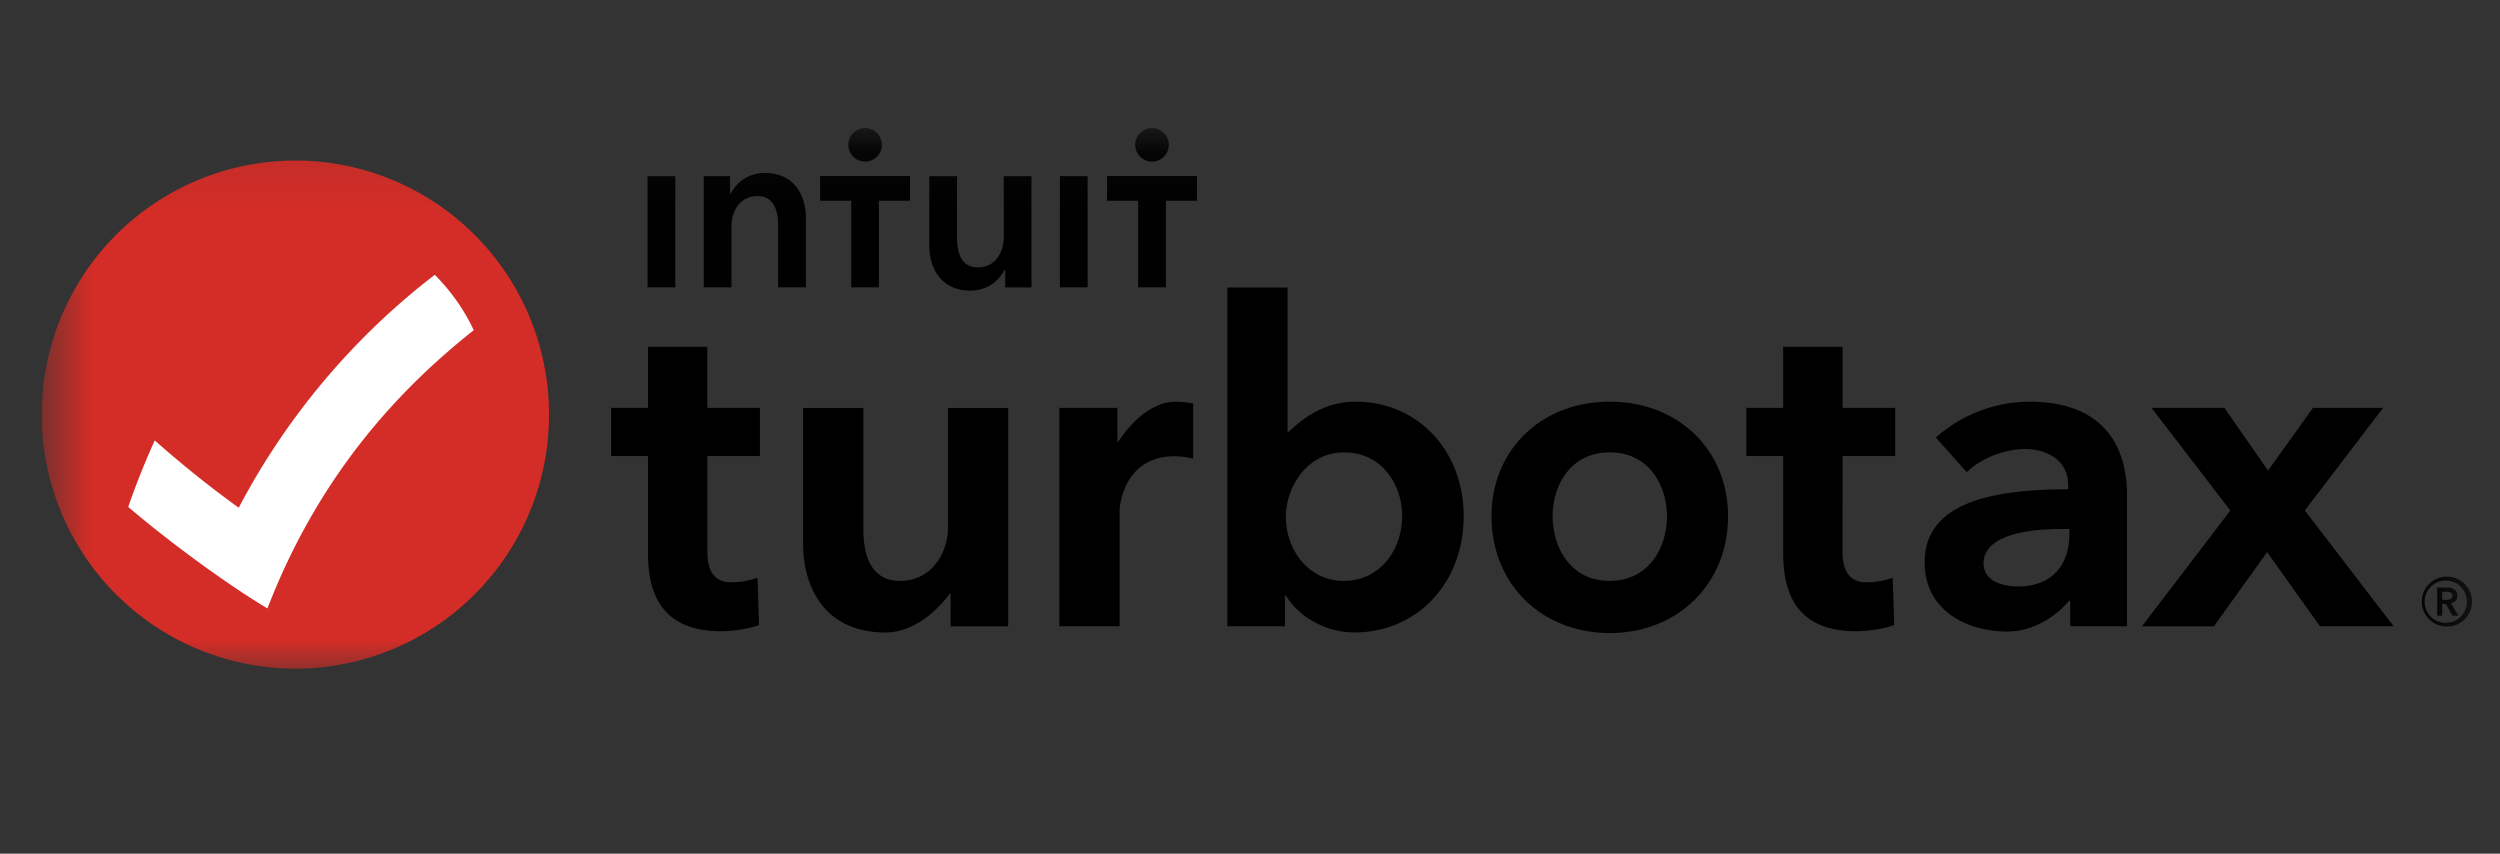
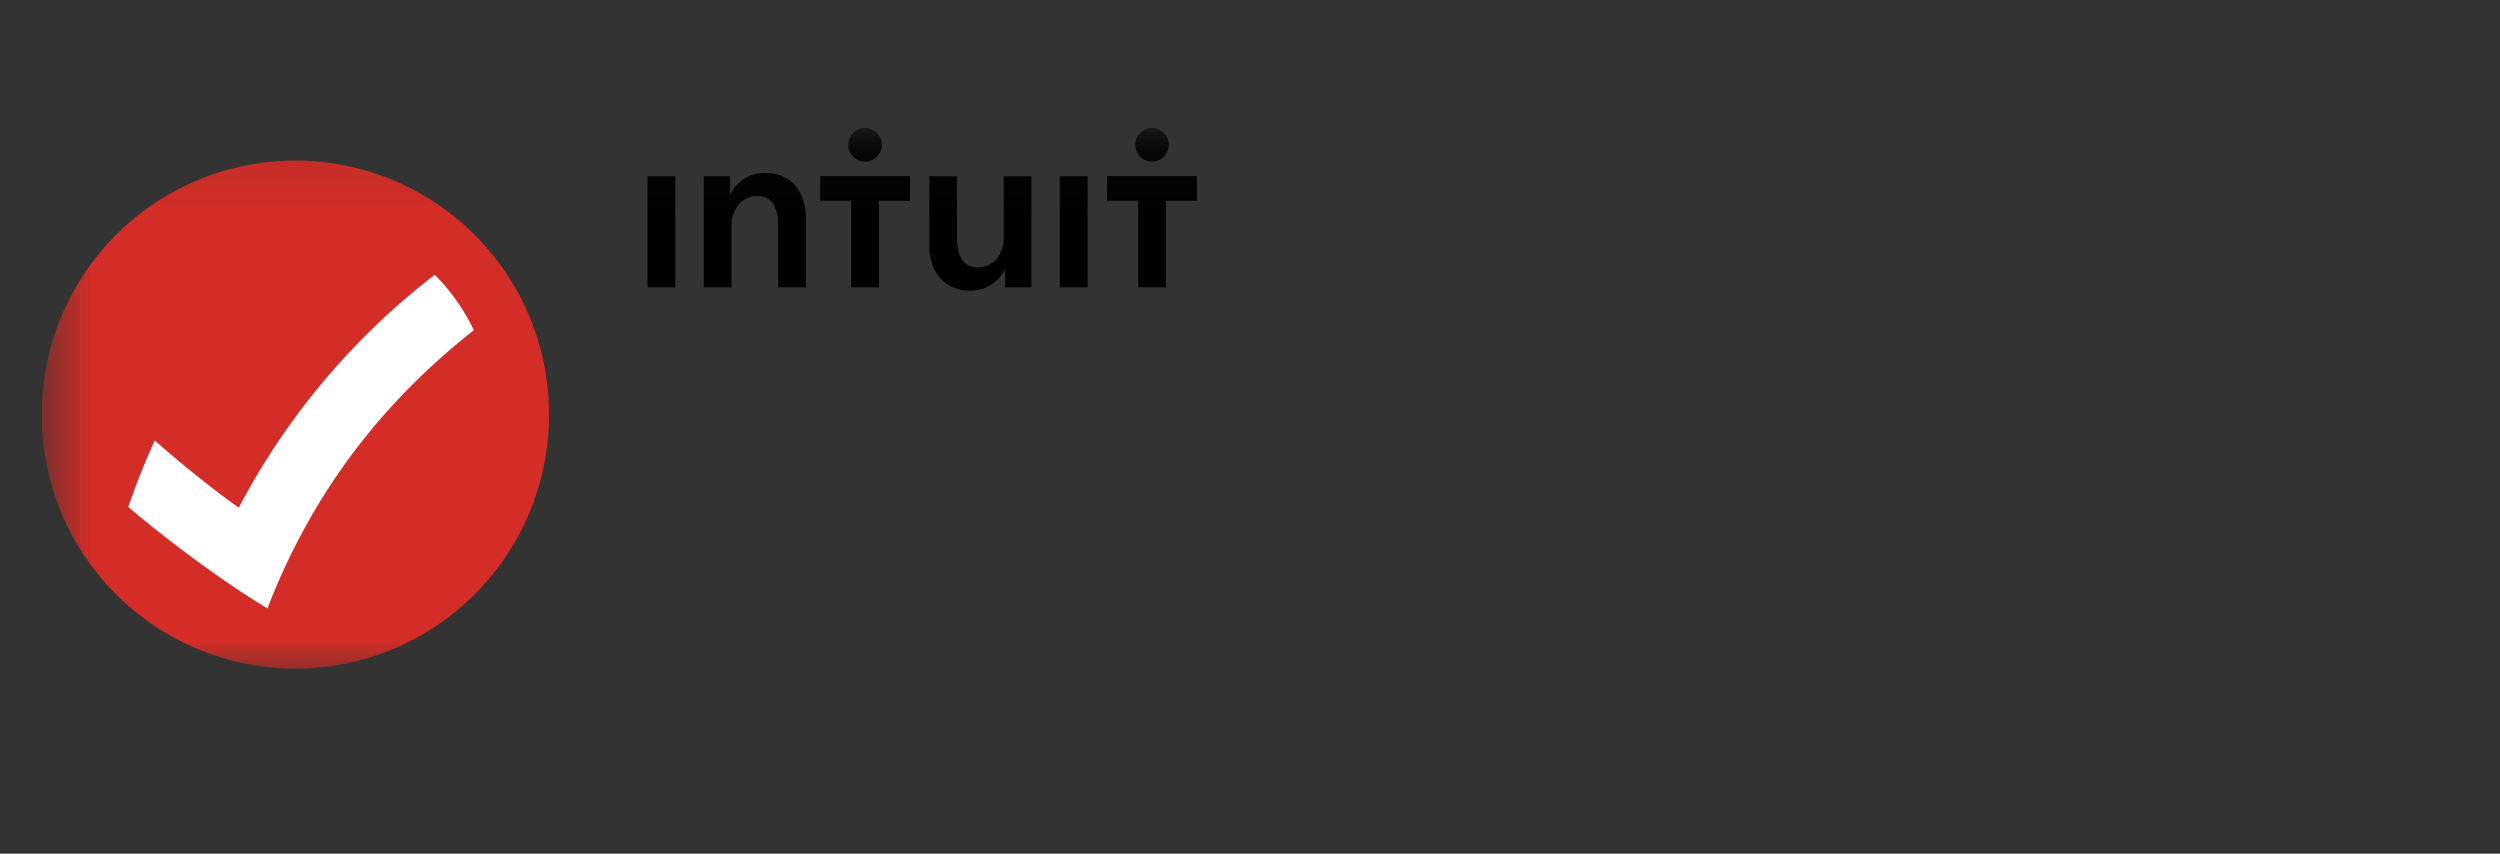
<svg xmlns="http://www.w3.org/2000/svg" width="41" height="14" fill="none">
  <rect width="100%" height="100%" fill="#333333" stroke="none" />
  <g clip-path="url(#a)">
    <mask id="b" width="41" height="10" x="0" y="2" maskUnits="userSpaceOnUse" style="mask-type:luminance">
      <path fill="#fff" d="M40.685 2.1h-40v9.026h40V2.1Z" />
    </mask>
    <g clip-rule="evenodd" mask="url(#b)">
      <path stroke="#979797" stroke-width=".205" d="M-64.444-48.259h239.589V84.869h-239.59V-48.259Z" />
-       <path fill="#000" fill-rule="evenodd" d="M40.13 10.214a.347.347 0 1 1-.001-.693.347.347 0 0 1 0 .693Zm0-.757a.41.41 0 0 0-.412.41c0 .228.184.407.411.407a.406.406 0 0 0 .38-.564.407.407 0 0 0-.38-.253Zm-.078.38v-.132h.075c.044 0 .092.013.092.063 0 .056-.054.069-.1.069h-.067Zm.25-.067c0-.1-.084-.135-.17-.135h-.163v.462h.083v-.193h.06l.107.193h.101l-.124-.202c.065-.015.106-.058.106-.125ZM30.218 5.688h-.974v1.001h-.604v.79h.604v1.577c0 .553.135 1.296 1.196 1.296.207 0 .47-.042.625-.102l-.024-.774c-.099.033-.25.074-.433.074-.288 0-.39-.203-.39-.5V7.48h.863v-.791h-.863V5.688Zm7.58 2.684 1.285-1.683h-1.15l-.737 1.028-.716-1.028h-1.195l1.293 1.683-1.45 1.9h1.179l.874-1.217.867 1.216h1.208l-1.458-1.9ZM26.4 9.527c-.644 0-.937-.55-.937-1.061 0-.504.293-1.047.937-1.047.644 0 .938.543.938 1.047 0 .511-.294 1.06-.938 1.06Zm0-2.939c-1.123 0-1.939.79-1.939 1.878 0 1.125.834 1.916 1.94 1.916 1.105 0 1.939-.798 1.939-1.916 0-1.088-.816-1.878-1.94-1.878Zm7.538 2.166c0 .531-.3.864-.844.864-.203 0-.564-.061-.564-.383 0-.346.432-.559 1.276-.559h.132v.078Zm-.658-2.166a2.32 2.32 0 0 0-1.532.588l.507.568c.233-.233.632-.38.954-.38.352 0 .71.176.71.598v.062c-1.036.006-2.355.13-2.355 1.198 0 .784.682 1.135 1.357 1.135.422 0 .786-.24 1.009-.5h.022v.414h.93V8.105c0-.566-.208-1.517-1.602-1.517Zm-14.94.654h-.014v-.553h-.952v3.582h.988V8.357c0-.008.044-.874.899-.874.07 0 .193.01.307.039v-.904a1.675 1.675 0 0 0-.283-.03c-.389 0-.72.32-.945.654ZM11.6 5.688h-.973v1.001h-.604v.79h.604v1.577c0 .553.135 1.296 1.196 1.296.207 0 .47-.042.625-.102l-.024-.774c-.099.033-.25.074-.433.074-.288 0-.39-.203-.39-.5V7.48h.862v-.791H11.6V5.688Zm3.947 2.965c0 .42-.274.874-.785.874-.393 0-.603-.281-.603-.86V6.69h-.988v2.223c0 .74.369 1.46 1.354 1.46.465 0 .854-.367 1.05-.637h.015v.536h.944V6.69h-.987v1.964Zm6.492.874c-.596 0-.951-.532-.951-1.047 0-.51.363-1.061.951-1.061.64 0 .957.543.957 1.047 0 .527-.346 1.06-.957 1.06Zm.194-2.939c-.451 0-.784.198-1.098.493h-.019V4.715h-.987v5.556h.944v-.506h.015c.223.365.665.607 1.124.607 1.02 0 1.792-.802 1.792-1.906 0-1.088-.764-1.878-1.77-1.878Z" />
      <path fill="#D42D27" fill-rule="evenodd" d="M.684 6.8a4.163 4.163 0 0 1 4.16-4.167A4.163 4.163 0 0 1 9.004 6.8a4.163 4.163 0 0 1-4.16 4.166A4.163 4.163 0 0 1 .684 6.8Z" />
      <path fill="#fff" fill-rule="evenodd" d="M3.915 8.327a17.716 17.716 0 0 1-1.377-1.104c-.162.357-.307.72-.435 1.091.701.597 1.639 1.28 2.283 1.664C5.221 7.813 6.523 6.4 7.77 5.415a3.24 3.24 0 0 0-.64-.908 11.666 11.666 0 0 0-3.215 3.82Z" />
      <path fill="#000" fill-rule="evenodd" d="M13.45 3.292h.51v1.42h.454v-1.42h.51v-.404H13.45v.404Zm3.012.6c0 .243-.137.493-.425.493-.292 0-.341-.27-.341-.486V2.89h-.455v1.14c0 .372.197.736.671.736a.62.62 0 0 0 .565-.345h.008v.292h.431V2.89h-.454v1.003Zm.92.82h.455V2.889h-.455v1.823Zm-3.195-2.061a.275.275 0 1 0 0-.551.275.275 0 0 0 0 .55Zm4.706 0a.275.275 0 1 0 0-.55.275.275 0 0 0 0 .55Zm-.737.237v.404h.51v1.42h.455v-1.42h.51v-.404h-1.475ZM10.62 4.712h.455V2.89h-.455v1.822Zm1.926-1.876a.62.62 0 0 0-.565.346h-.008v-.293h-.432v1.823h.455V3.709c0-.243.136-.493.425-.493.291 0 .34.27.34.486v1.01h.456v-1.14c0-.371-.197-.736-.671-.736Z" />
    </g>
  </g>
  <defs>
    <clipPath id="a">
      <path fill="#fff" d="M.685.1h40v13h-40z" />
    </clipPath>
  </defs>
</svg>